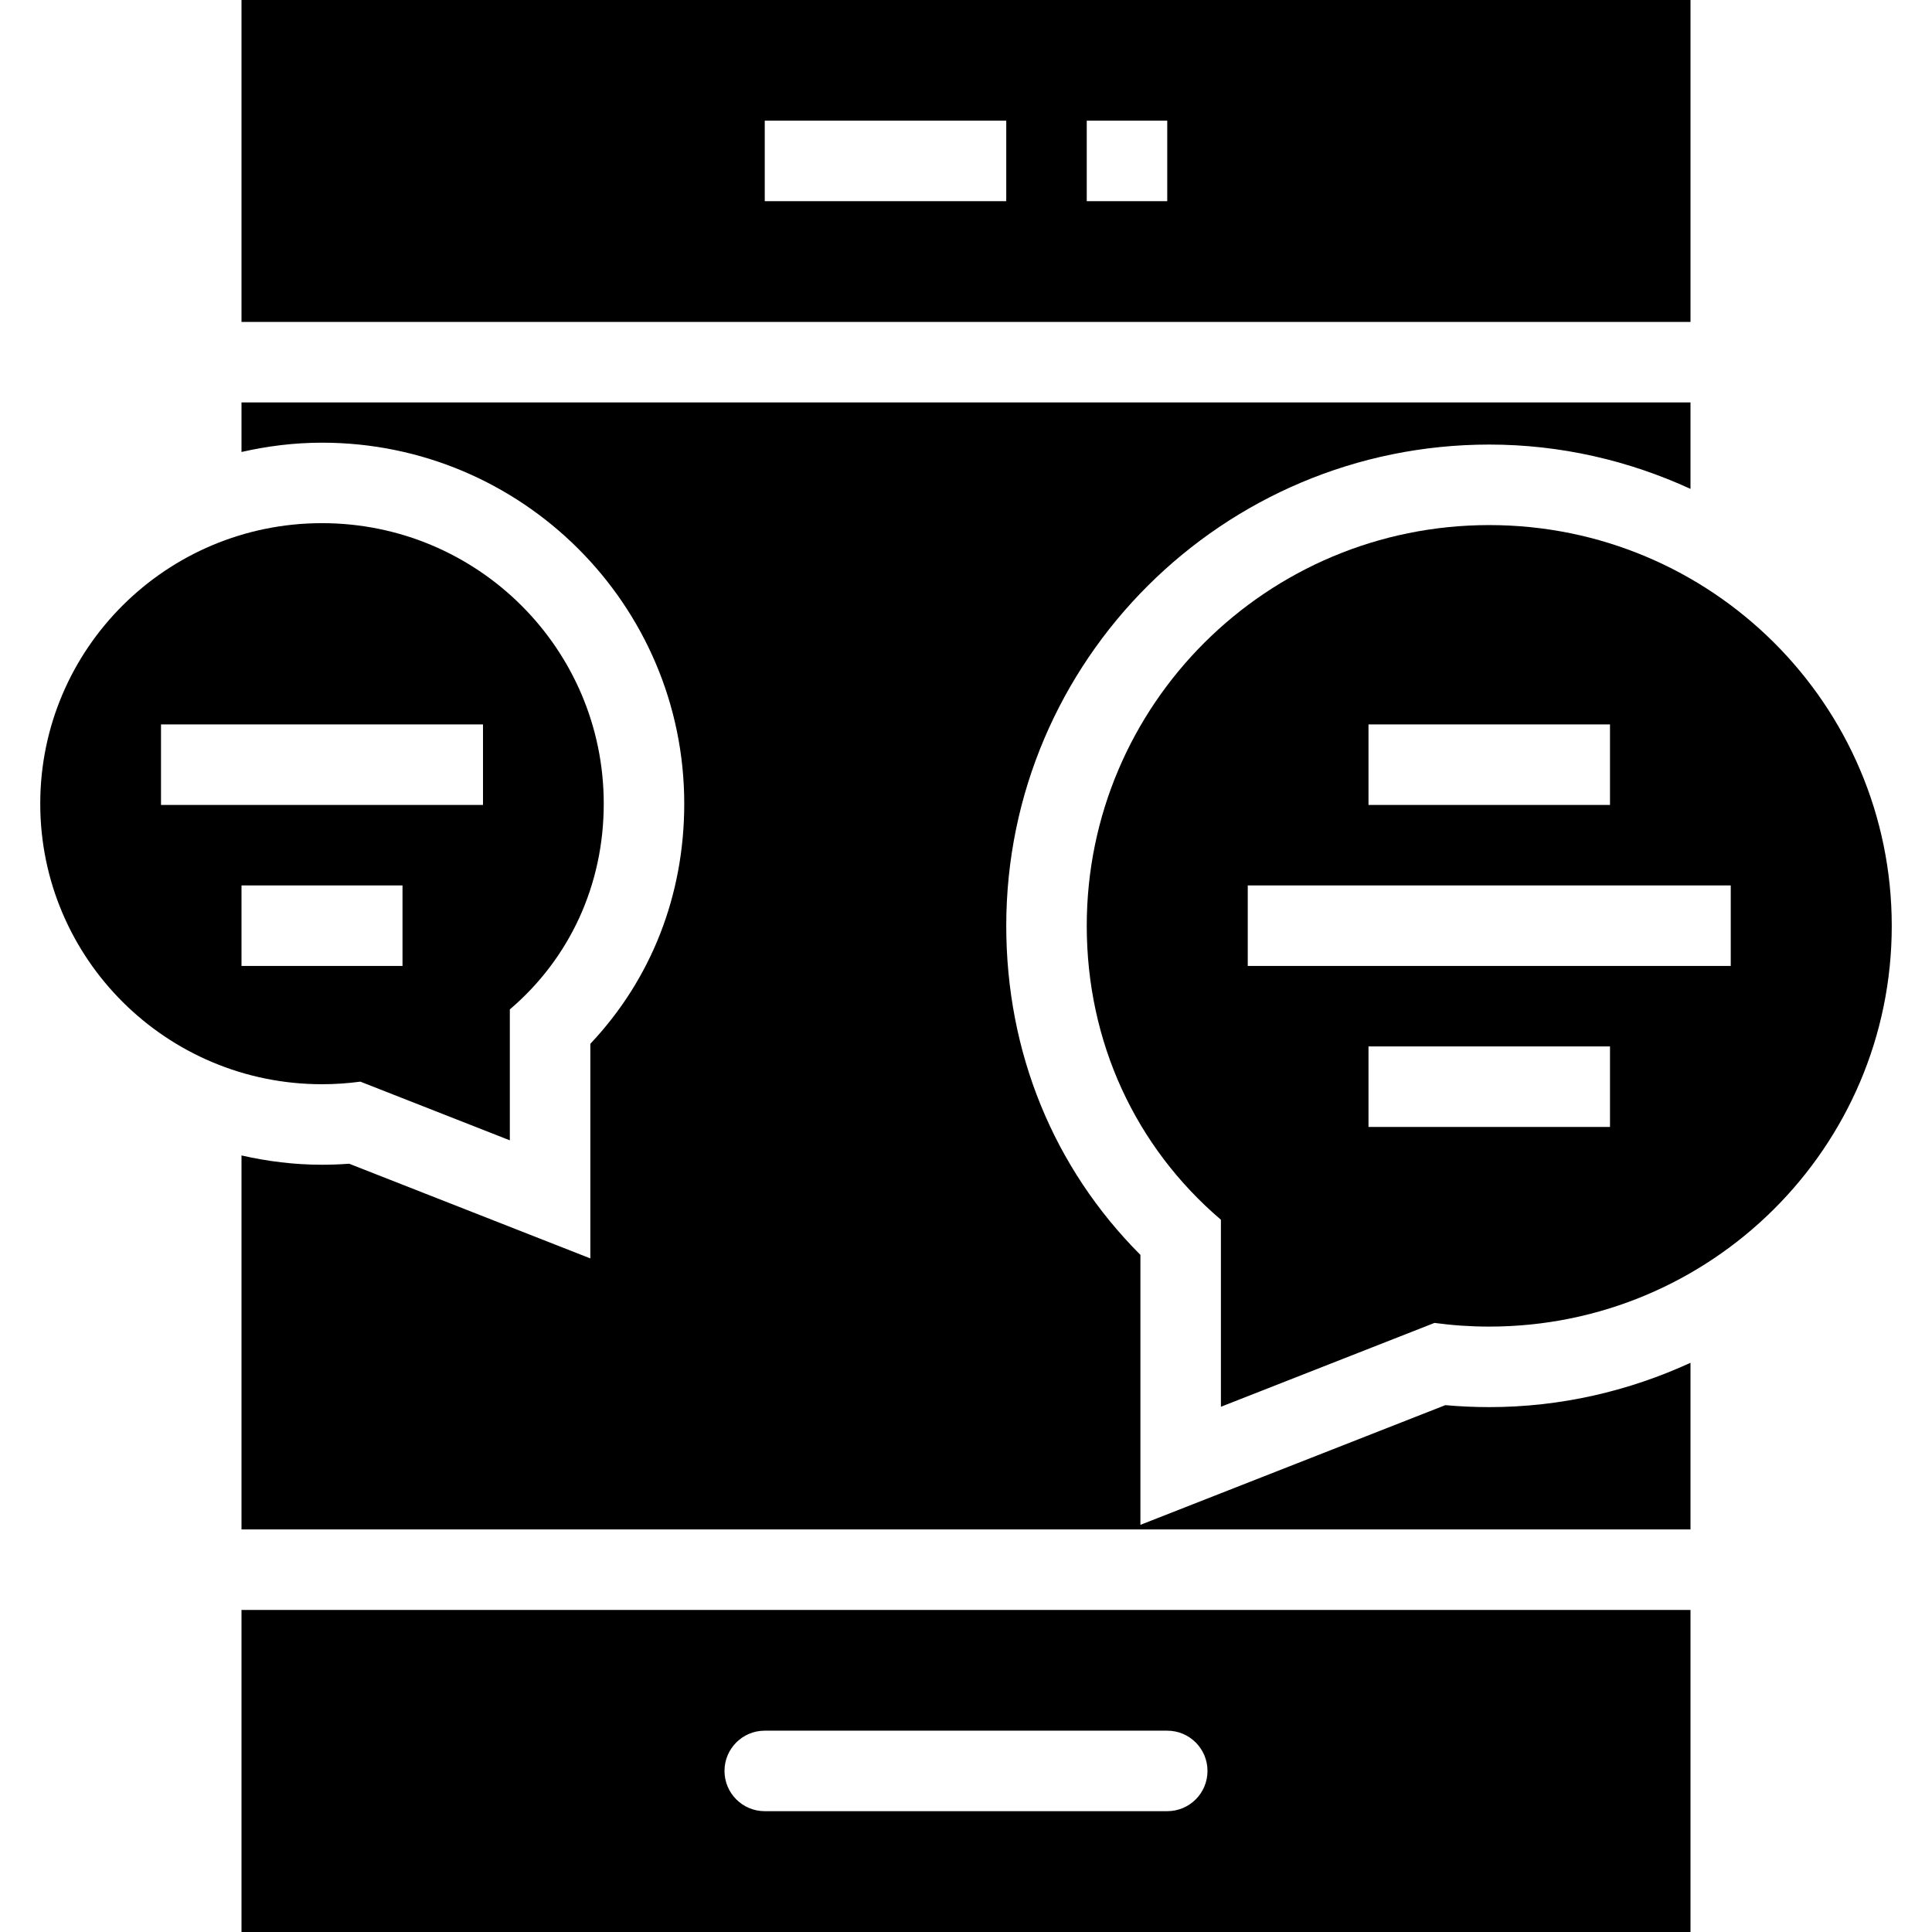
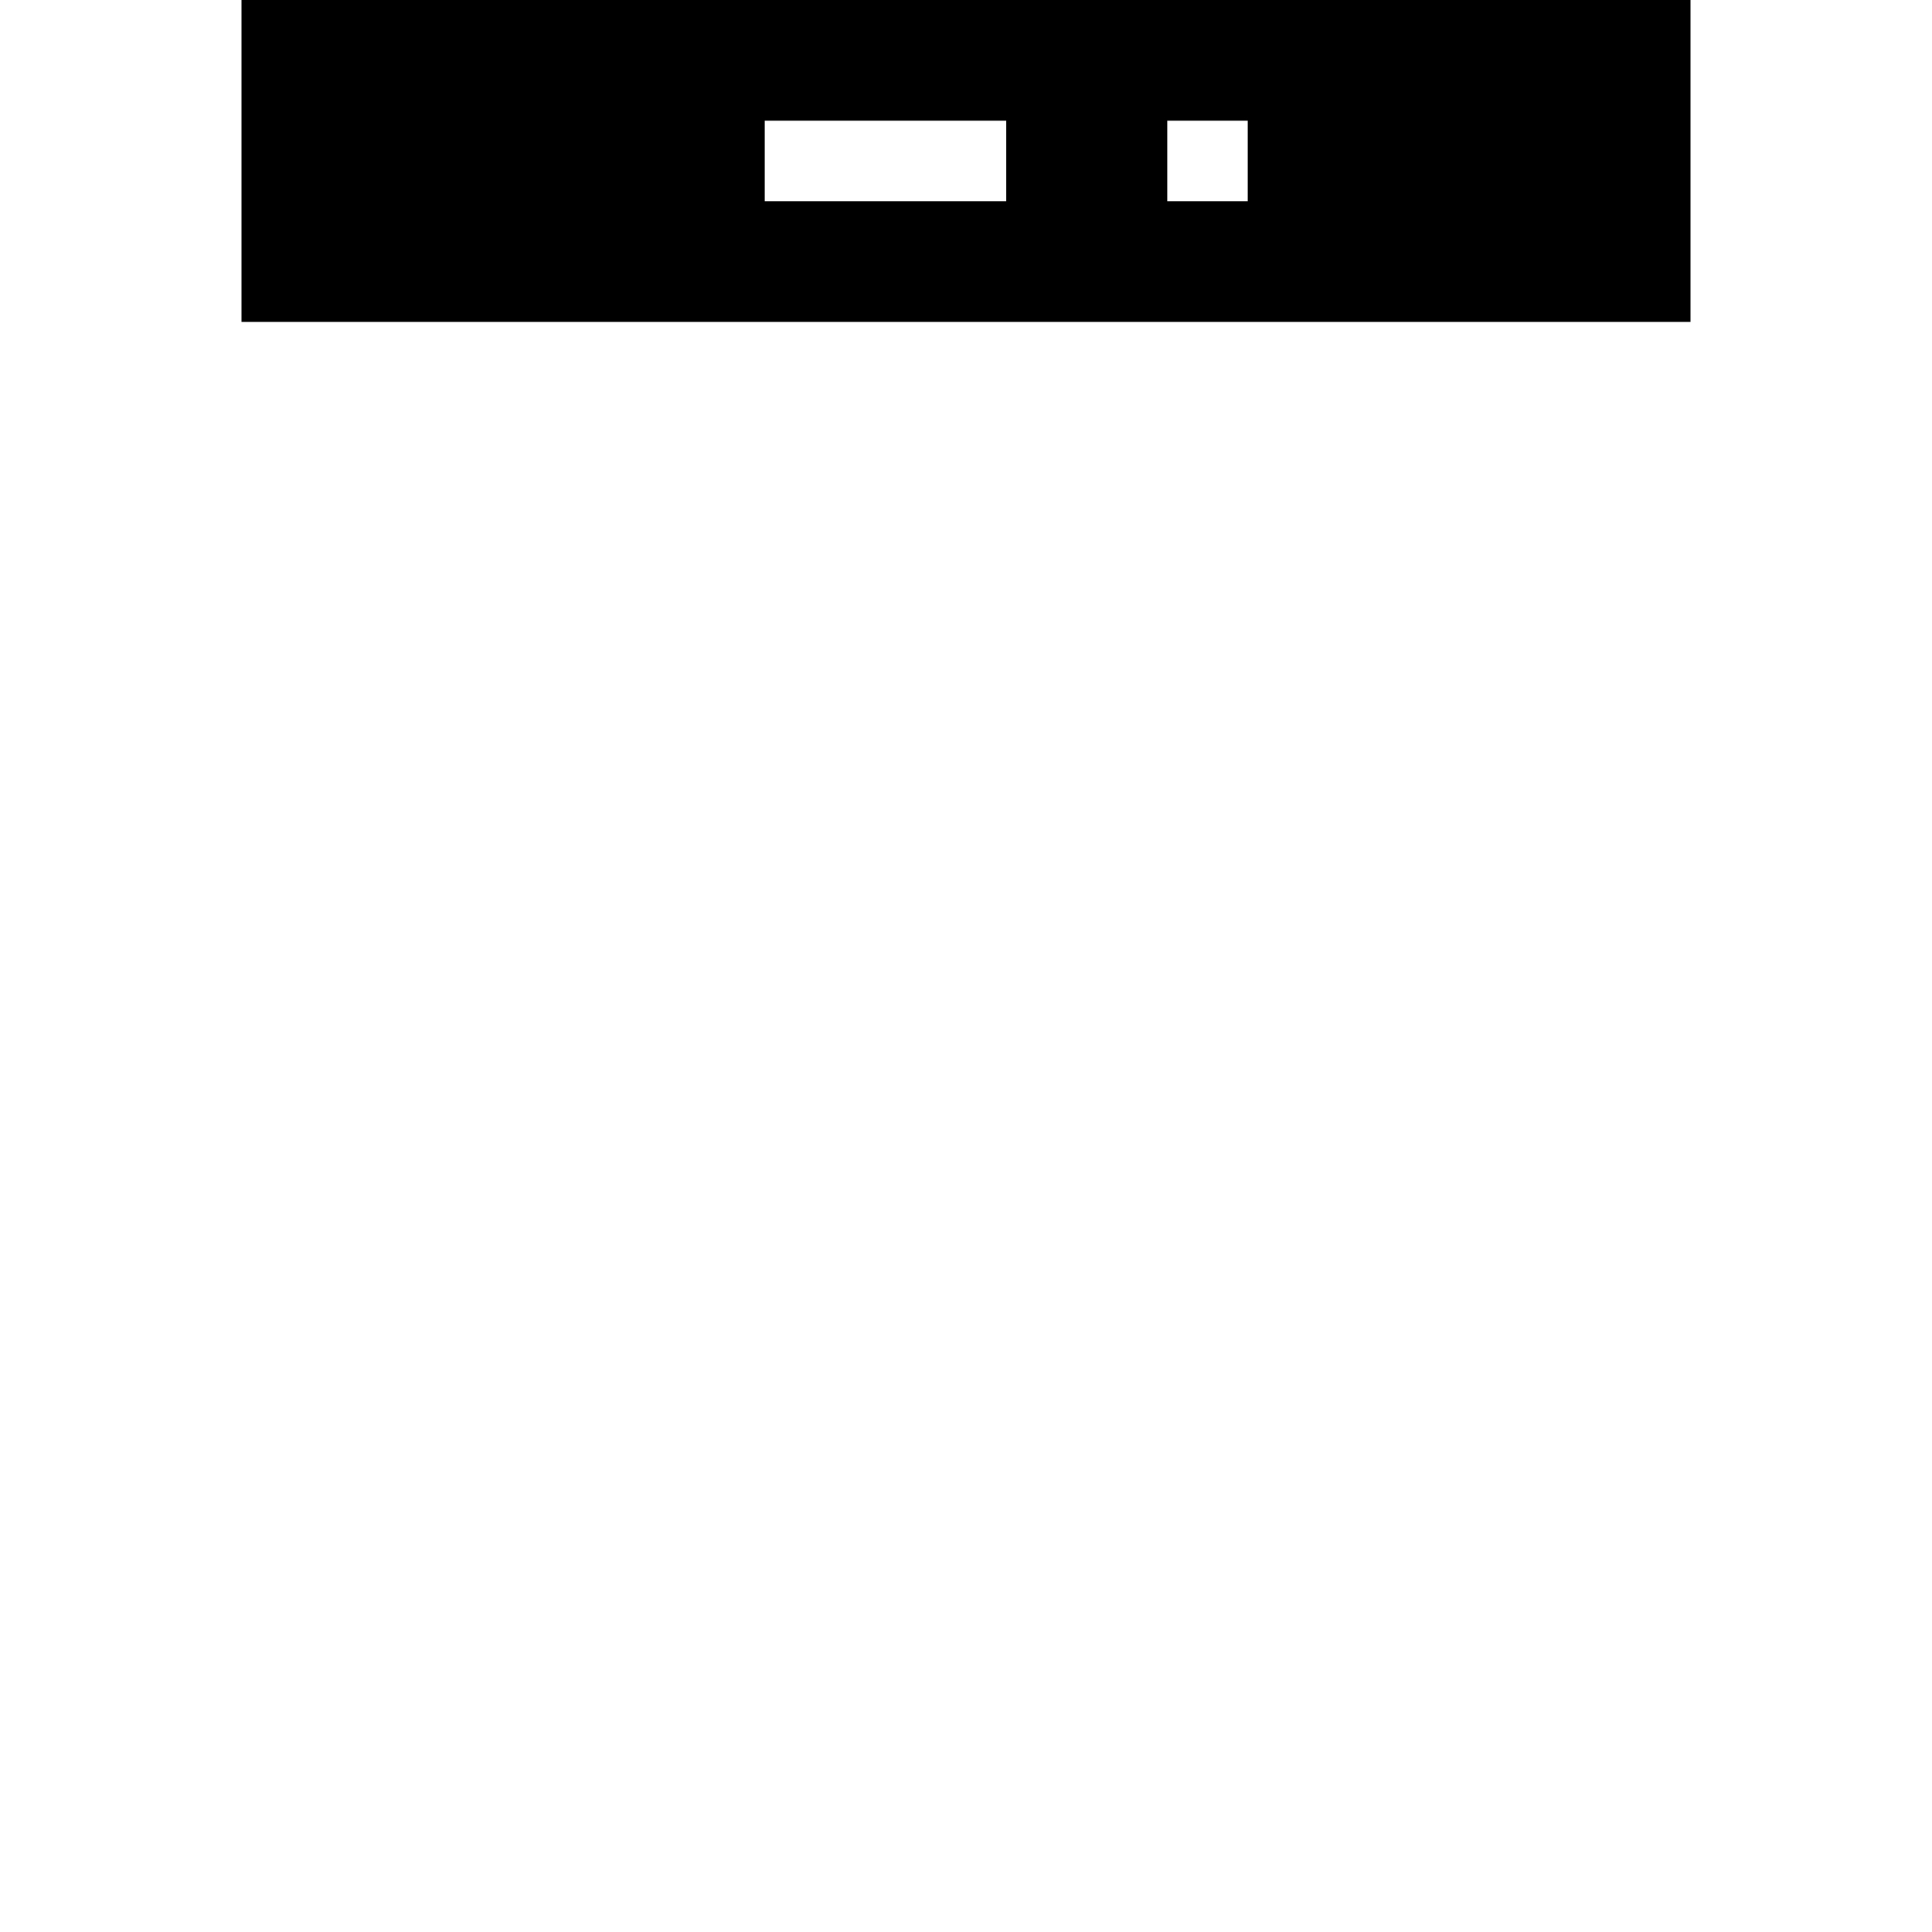
<svg xmlns="http://www.w3.org/2000/svg" fill="#000000" height="800px" width="800px" version="1.1" id="Layer_1" viewBox="0 0 472.615 472.615" xml:space="preserve">
  <g>
    <g>
-       <path d="M59.077,393.828v78.787h354.462v-78.787H59.077z M285.538,443.059h-98.462c-5.442,0-9.846-4.404-9.846-9.846    c0-5.443,4.404-9.846,9.846-9.846h98.462c5.442,0,9.846,4.403,9.846,9.846C295.385,438.655,290.98,443.059,285.538,443.059z" />
+       </g>
+   </g>
+   <g>
+     <g>
+       <path d="M59.077,0v78.752h354.462V0H59.077z M246.154,49.213h-59.077V29.521h59.077V49.213z M285.538,49.213V29.521    h19.692V49.213z" />
    </g>
  </g>
  <g>
    <g>
-       <path d="M59.077,0v78.752h354.462V0H59.077z M246.154,49.213h-59.077V29.521h59.077V49.213z M285.538,49.213h-19.692V29.521    h19.692V49.213z" />
-     </g>
+       </g>
  </g>
  <g>
    <g>
-       <path d="M364.308,128.447c-54.378,0-98.462,43.892-98.462,98.035c0,28.399,11.897,54.056,32.82,71.893v45.75l52.24-20.508    c4.382,0.594,8.856,0.901,13.402,0.901c54.378,0,98.462-43.892,98.462-98.036C462.769,172.339,418.686,128.447,364.308,128.447z     M334.769,177.213h59.077v19.692h-59.077V177.213z M393.846,275.675h-59.077v-19.692h59.077V275.675z M423.385,236.29H305.231    v-19.692h118.154V236.29z" />
-     </g>
+       </g>
  </g>
  <g>
    <g>
-       <path d="M364.308,108.751c17.583,0,34.221,3.952,49.231,10.846V98.444H59.077v12.12c6.344-1.441,12.916-2.273,19.692-2.273    c48.865,0,88.615,39.615,88.615,88.317c0,22.423-8.087,42.952-22.971,58.73v52.501l-59-23.164c-2.221,0.163-4.443,0.25-6.644,0.25    c-6.776,0-13.349-0.832-19.692-2.273v91.486h354.462v-40.768c-15.01,6.892-31.648,10.845-49.231,10.845    c-3.577,0-7.183-0.163-10.75-0.48l-74.586,29.279v-66.038c-21.23-21.279-32.817-49.519-32.817-80.49    C246.154,161.568,299.154,108.751,364.308,108.751z" />
-     </g>
-   </g>
-   <g>
-     <g>
-       <path d="M78.769,127.978c-38.065,0-68.923,30.725-68.923,68.625c0,37.901,30.858,68.625,68.923,68.625    c3.182,0,6.313-0.215,9.381-0.63l36.568,14.356v-32.026c14.646-12.486,22.974-30.445,22.974-50.325    C147.692,158.703,116.834,127.978,78.769,127.978z M98.462,236.29H59.077v-19.692h39.385V236.29z M118.154,196.905H39.385v-19.692    h78.769V196.905z" />
-     </g>
+       </g>
  </g>
</svg>